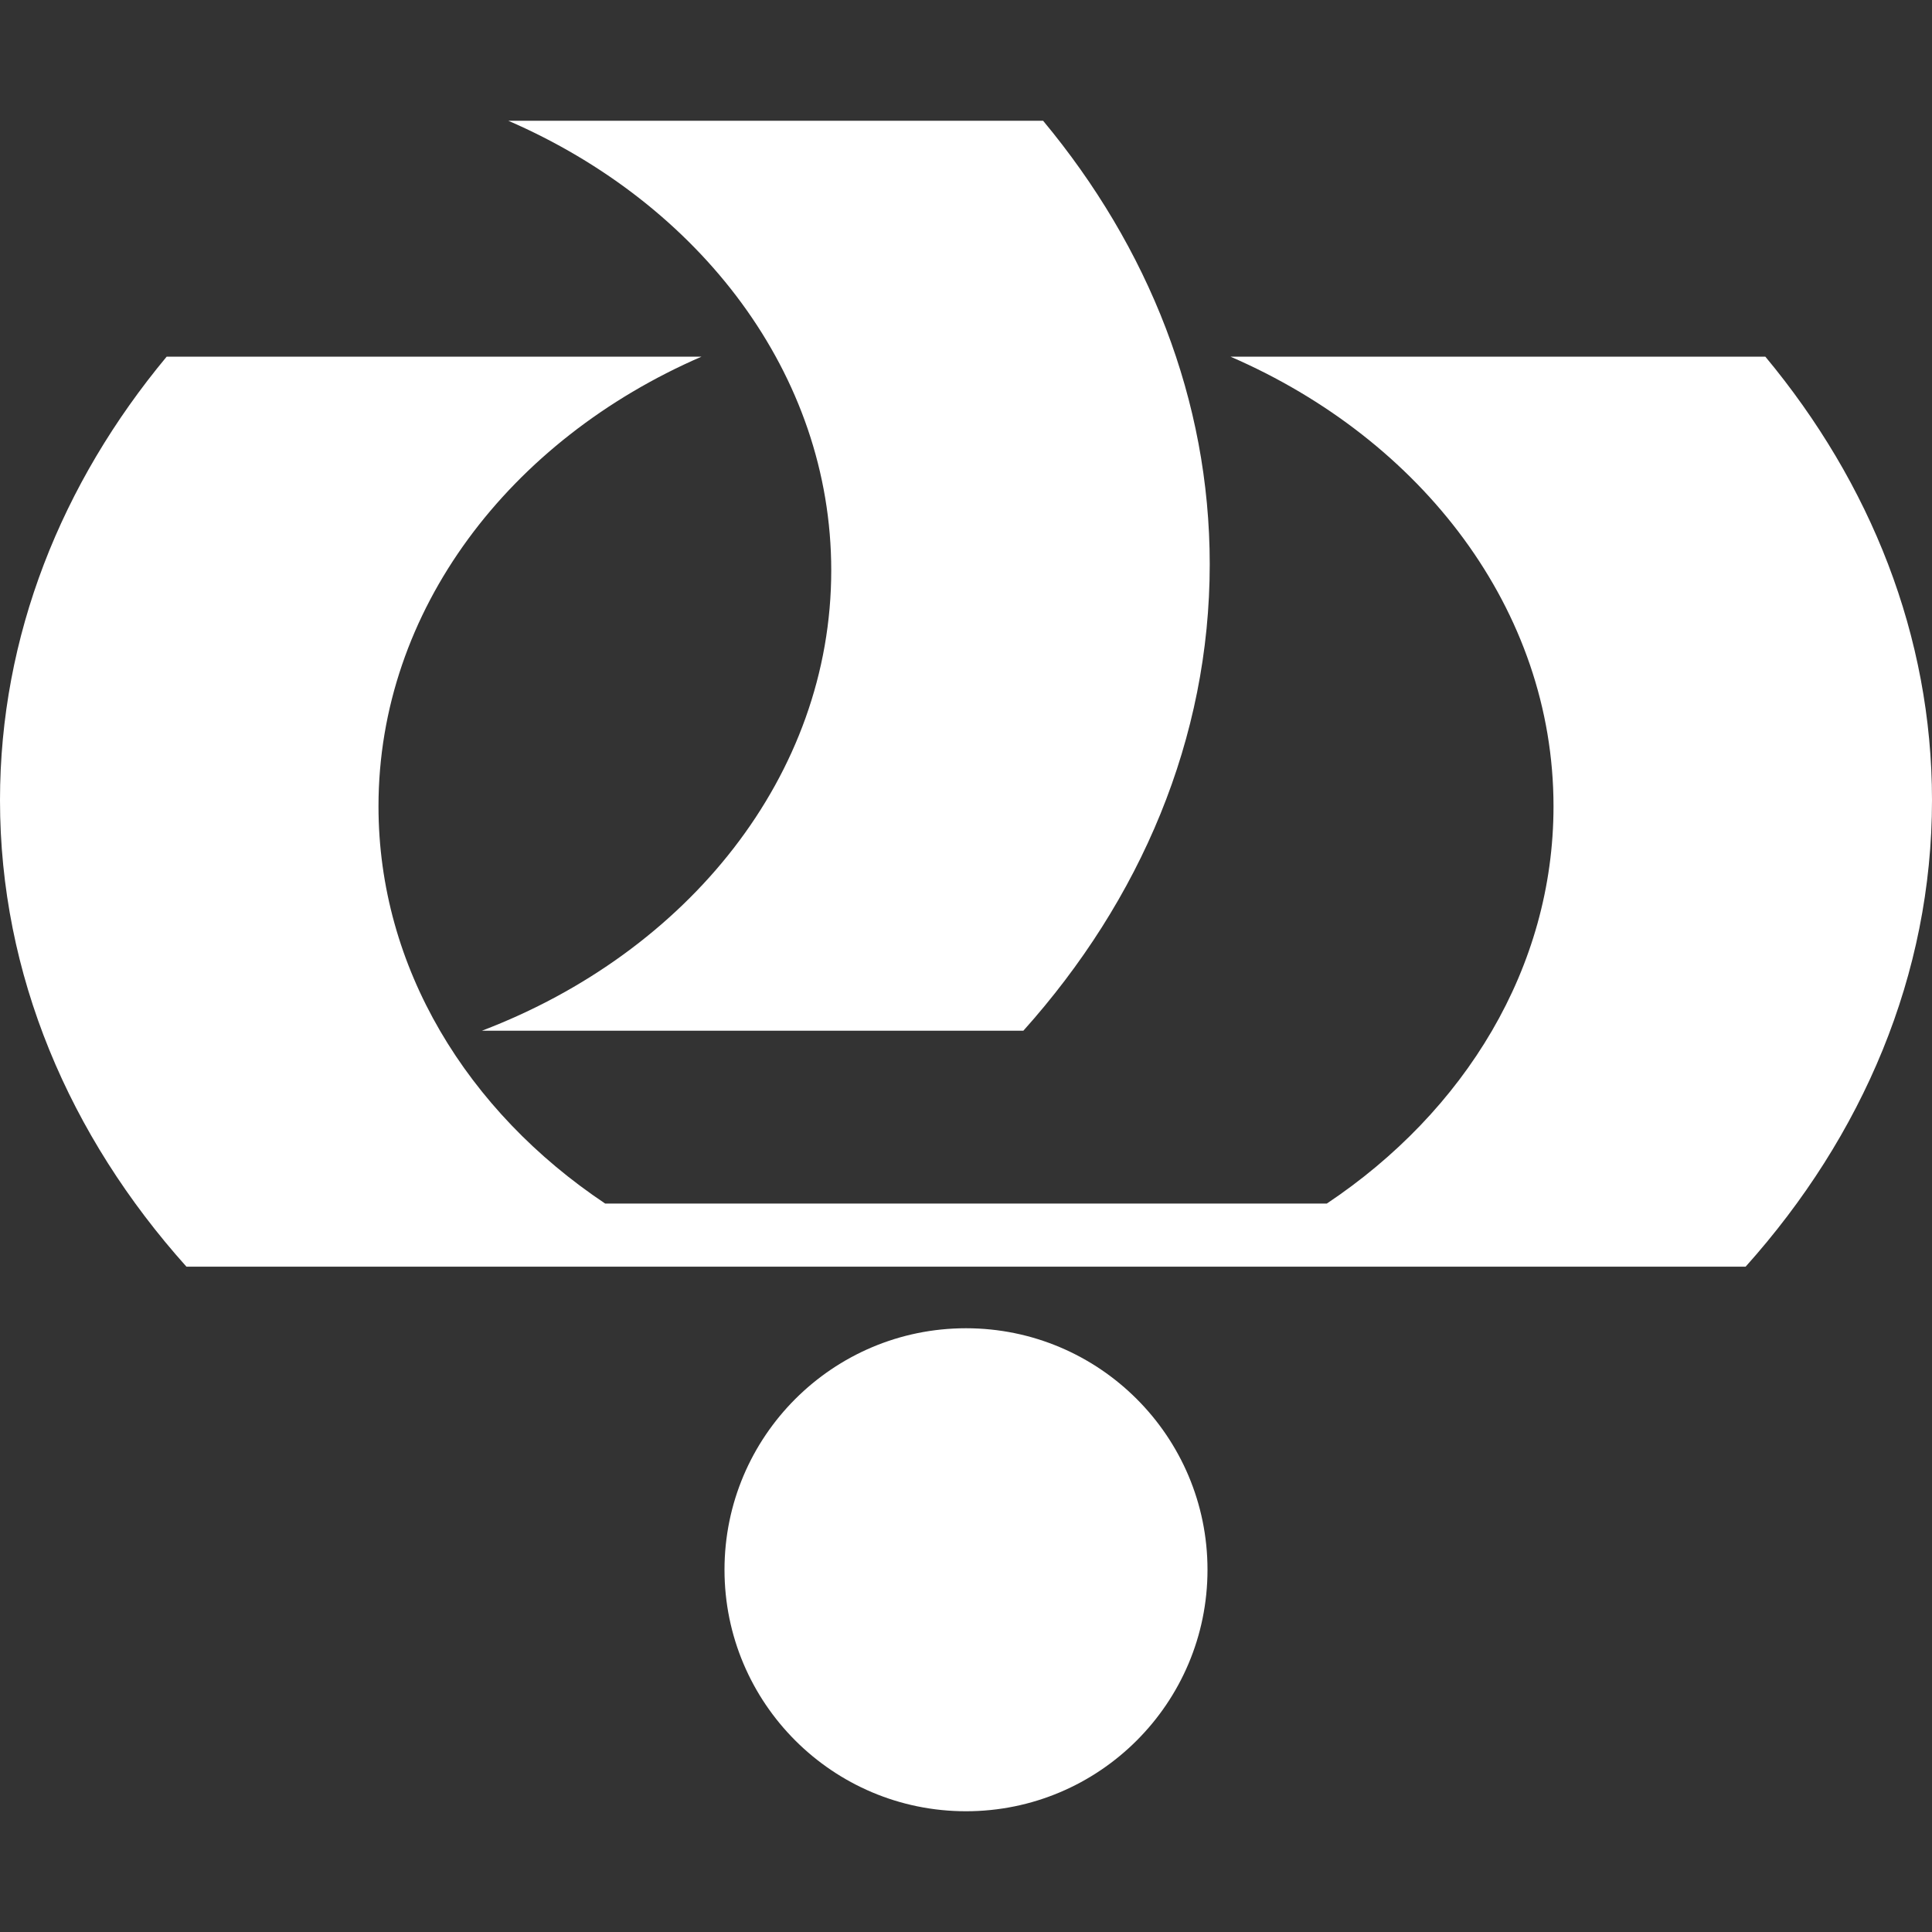
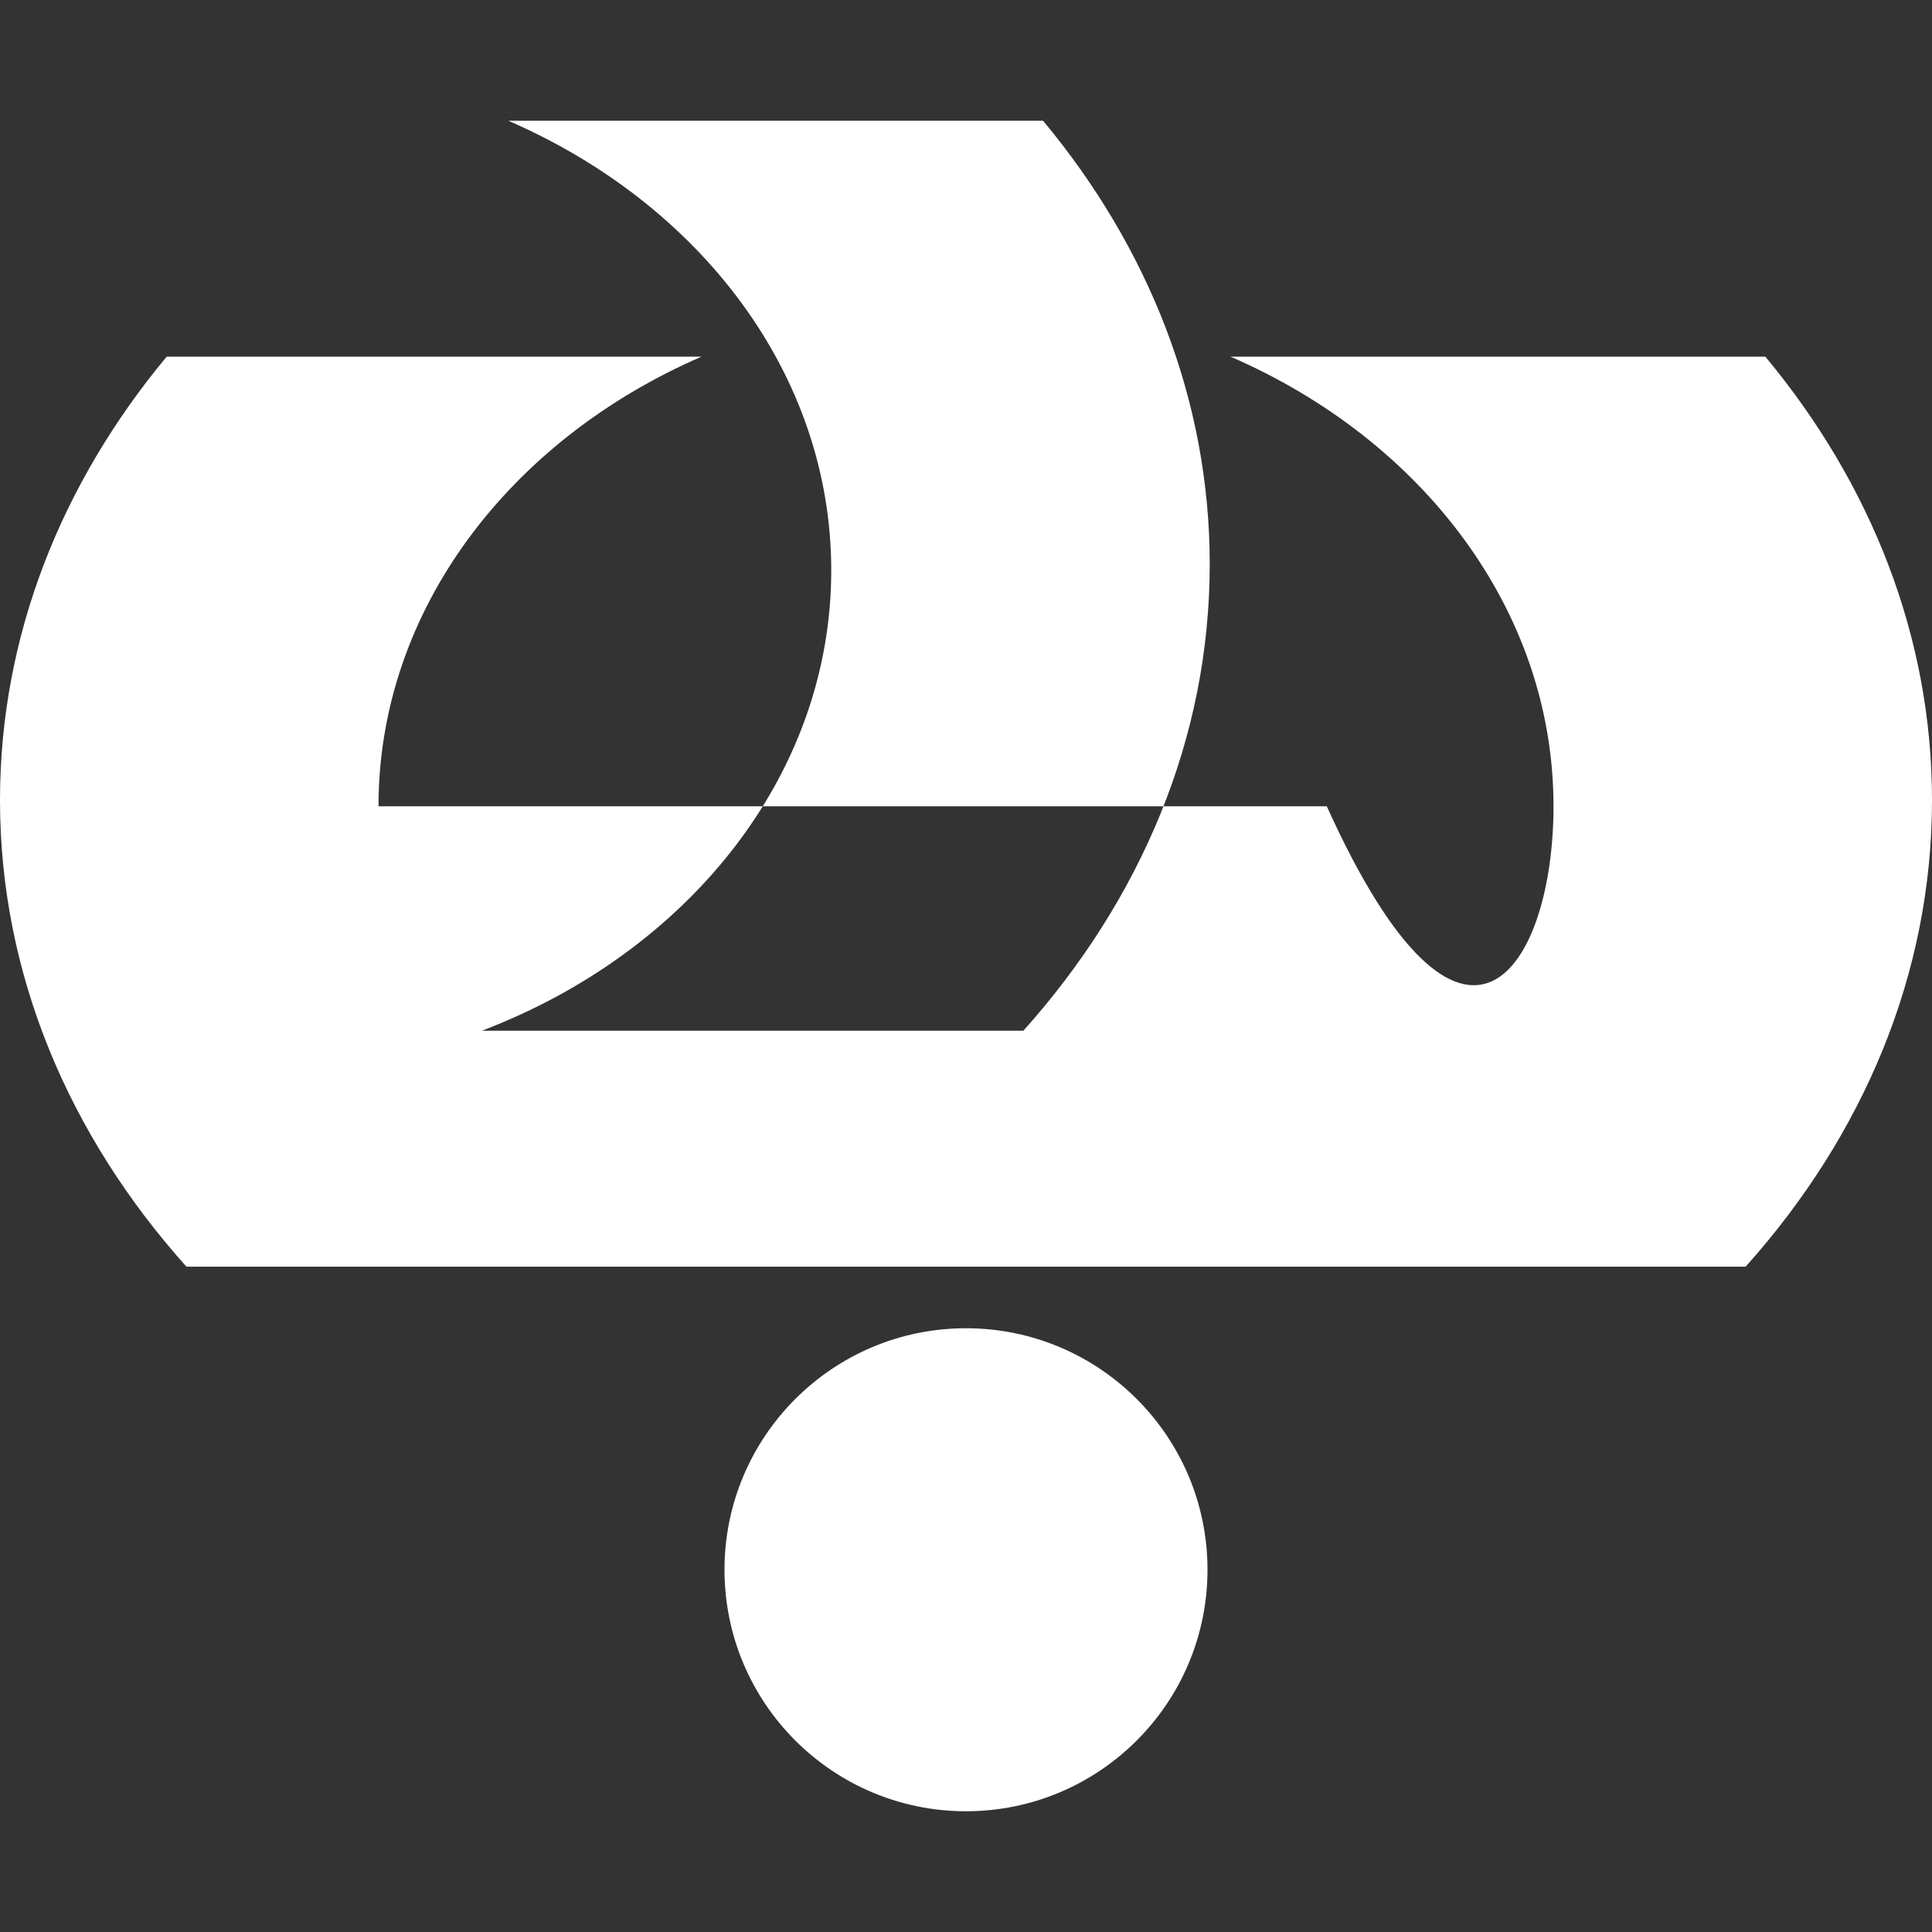
<svg xmlns="http://www.w3.org/2000/svg" width="32" height="32" viewBox="0 0 32 32" fill="none">
  <rect x="0" y="0" width="32" height="32" fill="#333333" stroke="none" />
  <g id="Refah">
-     <path id="Shape" fill-rule="evenodd" clip-rule="evenodd" d="M16 22C18.208 22 20 23.792 20 26C20 28.208 18.208 30 16 30C13.792 30 12 28.208 12 26C12 23.792 13.792 22 16 22ZM28.913 20.98H3.088C1.147 18.814 0 16.143 0 13.254C0 10.532 1.018 8.003 2.76 5.908H11.618C8.446 7.283 6.269 10.103 6.269 13.355C6.269 16.028 7.739 18.409 10.024 19.935H21.976C24.261 18.409 25.731 16.028 25.731 13.355C25.731 10.103 23.554 7.283 20.382 5.908H29.24C30.982 8.003 32 10.532 32 13.254C32 16.143 30.853 18.814 28.913 20.98ZM16.95 17.072H7.982C11.389 15.774 13.768 12.846 13.768 9.447C13.768 6.195 11.591 3.375 8.419 2H17.277C19.019 4.095 20.037 6.624 20.037 9.346C20.037 12.235 18.89 14.906 16.95 17.072Z" fill="white" />
+     <path id="Shape" fill-rule="evenodd" clip-rule="evenodd" d="M16 22C18.208 22 20 23.792 20 26C20 28.208 18.208 30 16 30C13.792 30 12 28.208 12 26C12 23.792 13.792 22 16 22ZM28.913 20.98H3.088C1.147 18.814 0 16.143 0 13.254C0 10.532 1.018 8.003 2.76 5.908H11.618C8.446 7.283 6.269 10.103 6.269 13.355H21.976C24.261 18.409 25.731 16.028 25.731 13.355C25.731 10.103 23.554 7.283 20.382 5.908H29.24C30.982 8.003 32 10.532 32 13.254C32 16.143 30.853 18.814 28.913 20.98ZM16.95 17.072H7.982C11.389 15.774 13.768 12.846 13.768 9.447C13.768 6.195 11.591 3.375 8.419 2H17.277C19.019 4.095 20.037 6.624 20.037 9.346C20.037 12.235 18.89 14.906 16.95 17.072Z" fill="white" />
  </g>
</svg>